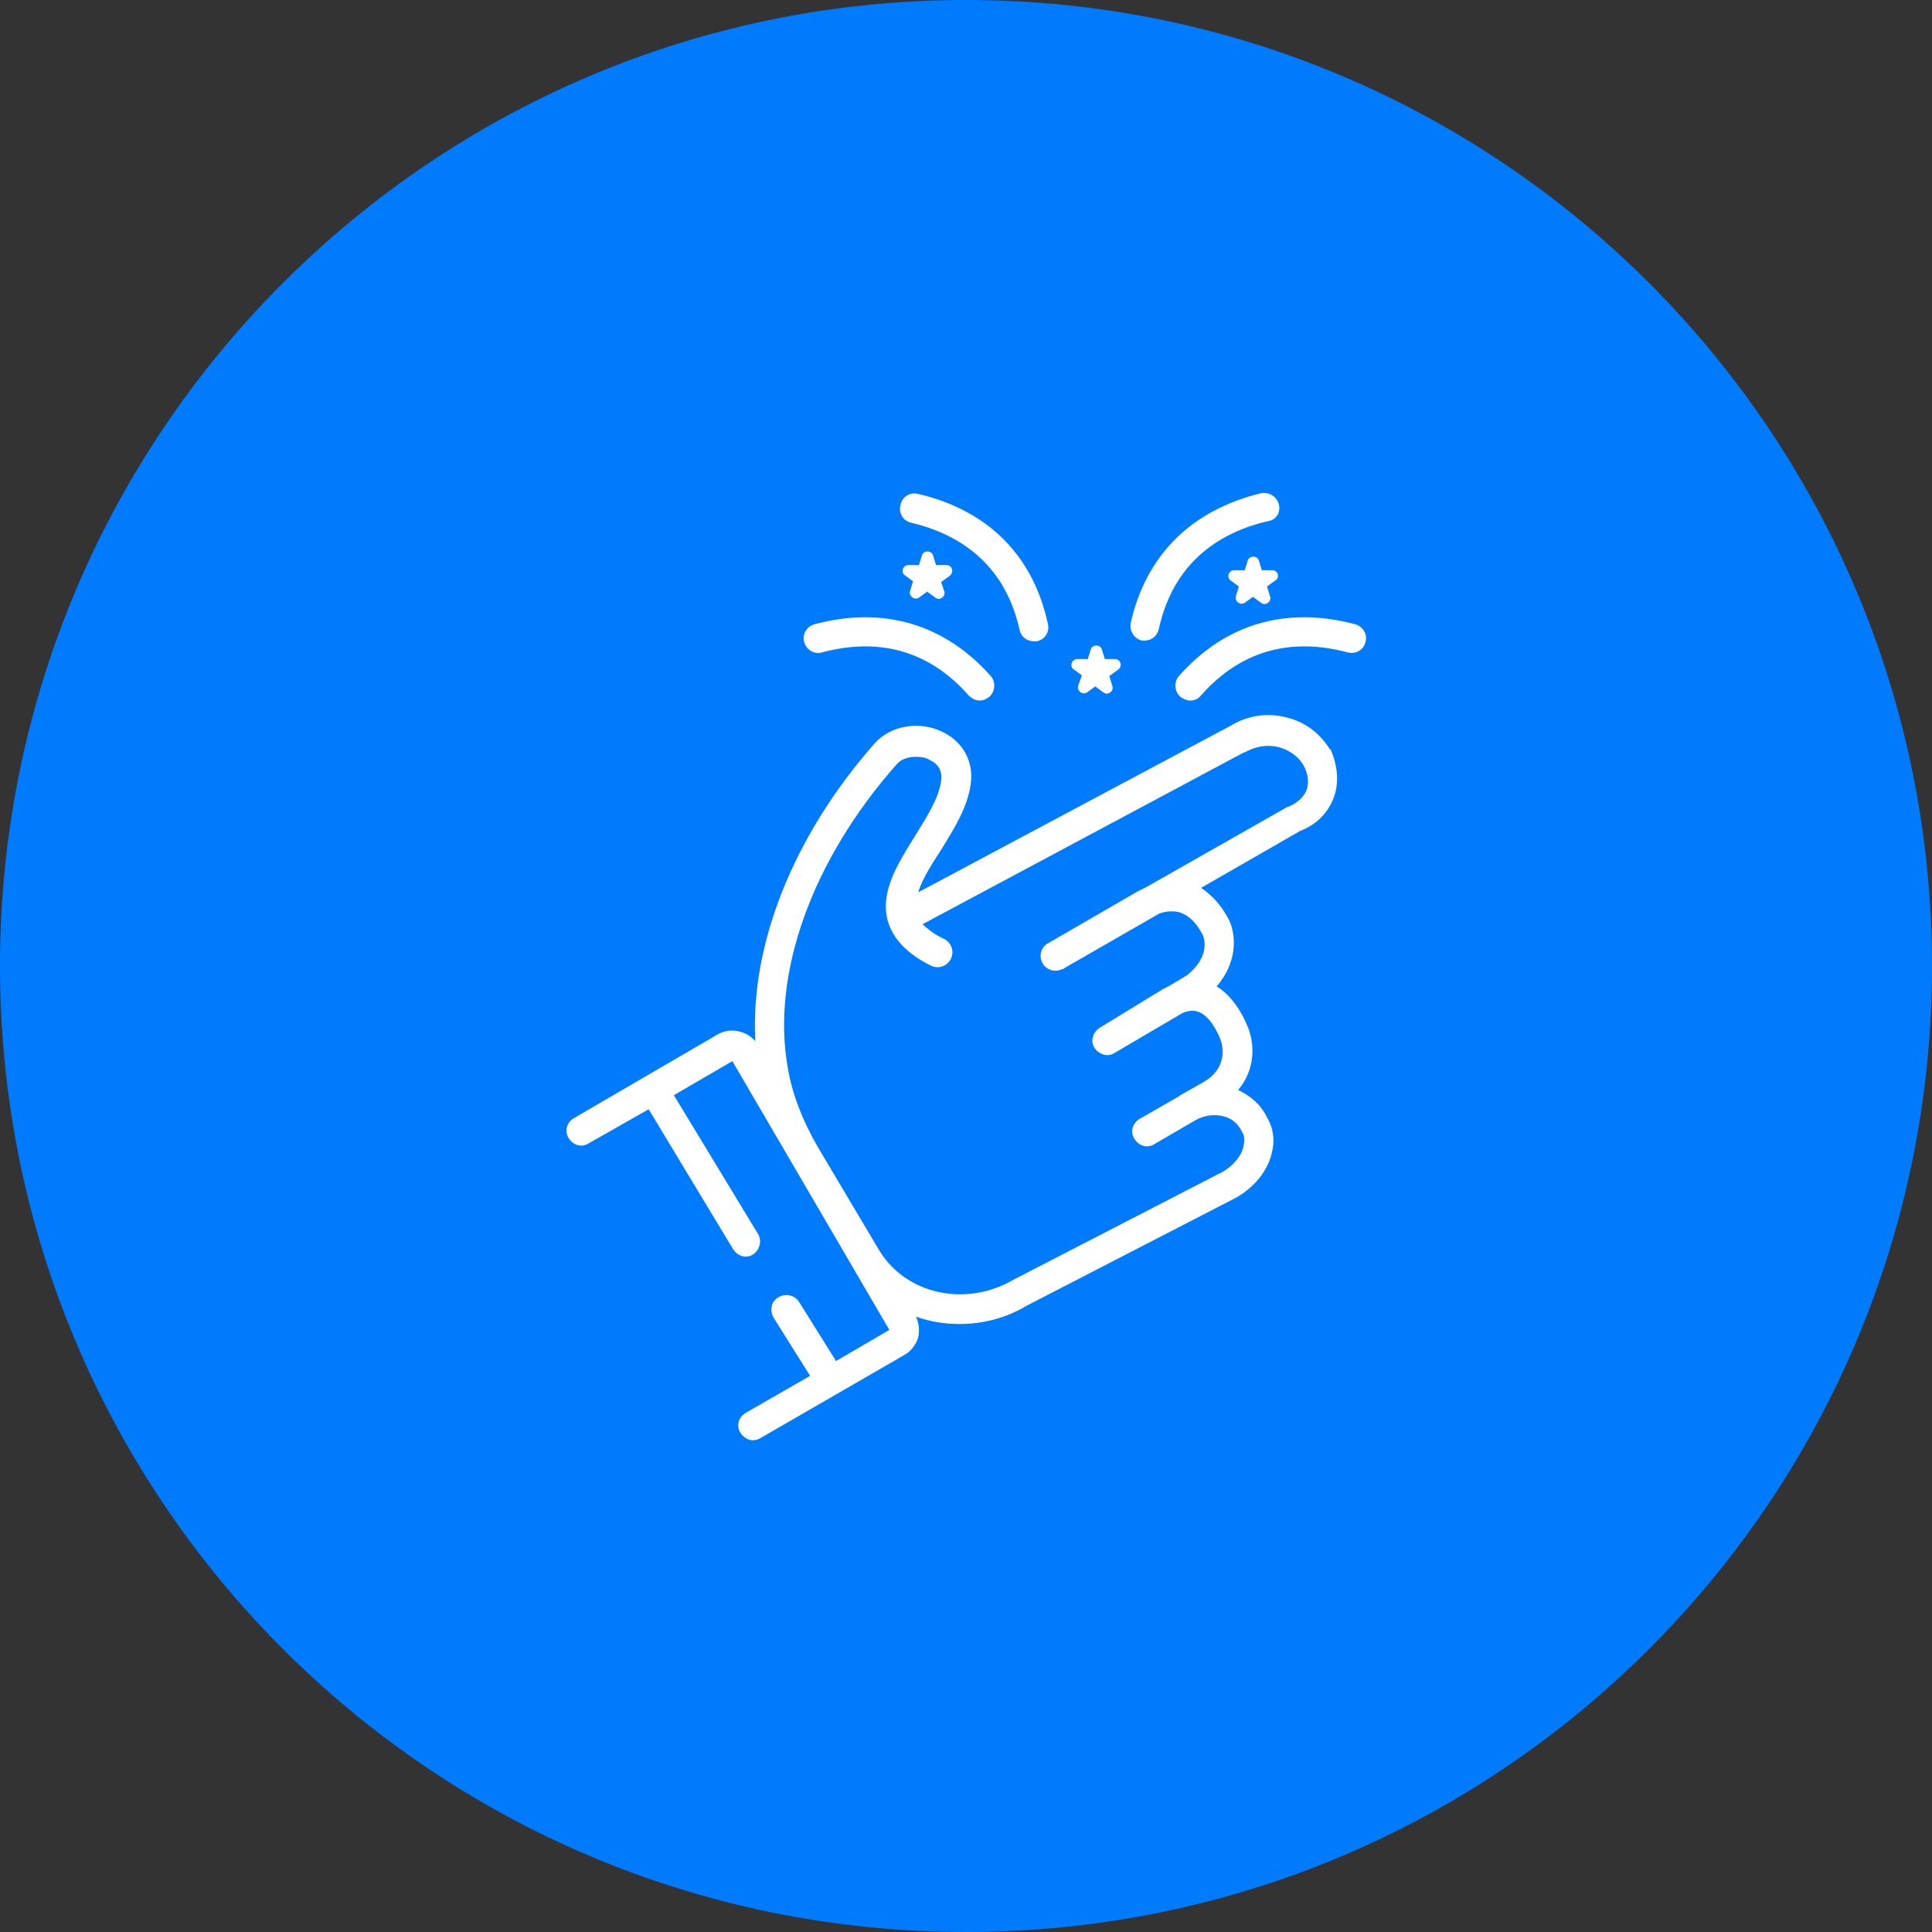
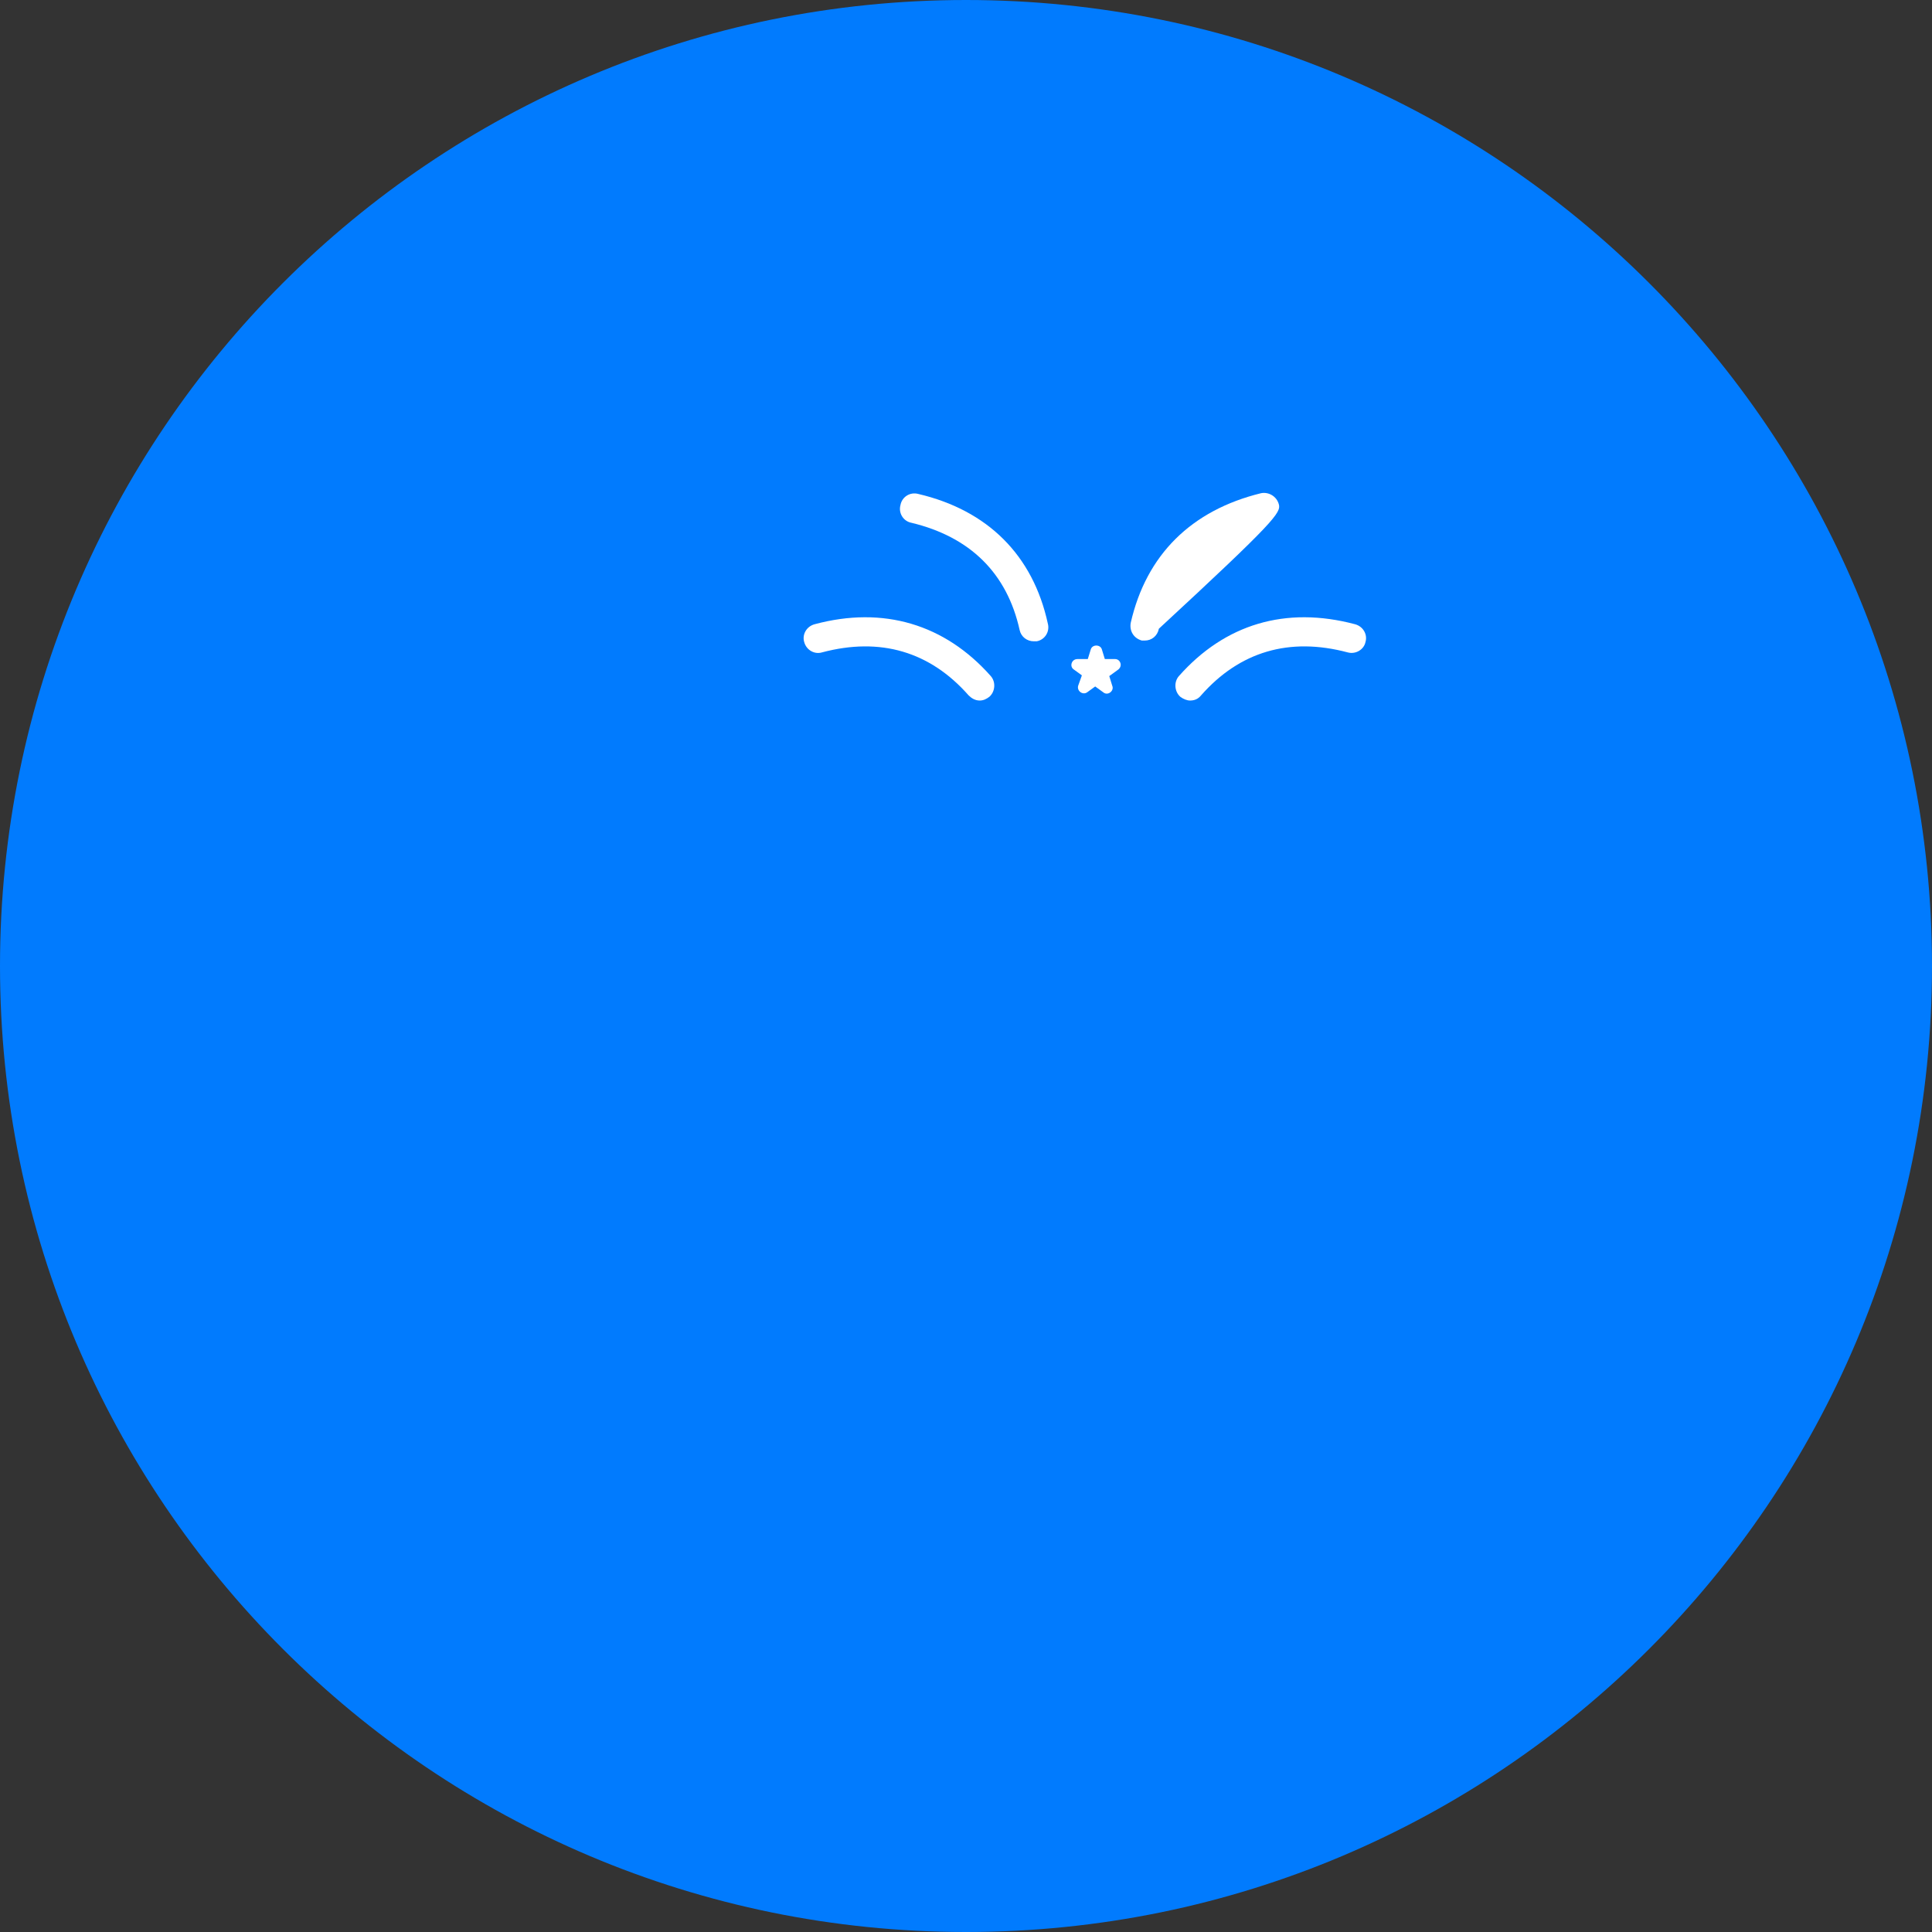
<svg xmlns="http://www.w3.org/2000/svg" width="1000" zoomAndPan="magnify" viewBox="0 0 750 750" height="1000" preserveAspectRatio="xMidYMid meet" version="1.2">
  <rect x="0" y="0" width="750" height="750" fill="#333333" stroke="none" />
  <defs>
    <clipPath id="d87a9b736f">
      <path d="M 375 0 C 167.895 0 0 167.895 0 375 C 0 582.105 167.895 750 375 750 C 582.105 750 750 582.105 750 375 C 750 167.895 582.105 0 375 0 Z M 375 0 " />
    </clipPath>
    <clipPath id="e7362b2ea5">
-       <path d="M 219 277 L 520 277 L 520 559.133 L 219 559.133 Z M 219 277 " />
-     </clipPath>
+       </clipPath>
  </defs>
  <g id="37c1e4b419">
    <g clip-rule="nonzero" clip-path="url(#d87a9b736f)">
      <rect x="0" width="750" y="0" height="750" style="fill:#017bfe;fill-opacity:1;stroke:none;" />
    </g>
    <g clip-rule="nonzero" clip-path="url(#e7362b2ea5)">
-       <path style=" stroke:none;fill-rule:nonzero;fill:#ffffff;fill-opacity:1;" d="M 516.281 290.918 C 512.543 284.879 506.793 280.281 499.609 278.555 C 492.133 276.543 484.371 277.695 477.762 281.719 L 356.457 346.395 C 357.895 341.508 361.344 336.047 365.078 330.297 C 370.254 321.961 375.715 313.336 376.867 304.141 C 378.016 295.516 373.703 287.754 365.656 284.016 C 356.742 279.707 345.531 281.719 339.496 288.617 C 307.875 324.547 291.203 366.805 293.215 404.172 C 289.766 400.148 283.441 398.711 278.555 401.586 L 222.789 434.066 C 219.918 435.793 219.055 439.242 220.777 441.828 C 222.504 444.703 225.953 445.566 228.539 443.84 L 251.824 430.617 L 284.594 484.945 C 285.742 486.672 287.469 487.82 289.48 487.82 C 290.629 487.82 291.492 487.535 292.355 486.957 C 294.941 485.234 295.805 481.785 294.367 479.199 L 261.598 425.156 L 284.305 411.934 L 345.246 516.277 L 324.551 528.352 L 310.176 505.355 C 308.453 502.77 305.004 501.906 302.129 503.633 C 299.254 505.355 298.68 508.805 300.402 511.68 L 314.488 534.102 L 289.48 548.473 C 286.605 550.199 285.742 553.648 287.469 556.234 C 288.617 557.961 290.344 559.109 292.355 559.109 C 293.215 559.109 294.367 558.82 295.23 558.246 L 350.996 526.051 C 353.582 524.617 355.594 522.027 356.457 519.152 C 357.031 516.566 356.742 513.691 355.594 511.105 C 361.055 513.117 366.805 513.98 372.555 513.98 C 381.465 513.98 390.664 511.68 398.711 506.793 L 480.062 464.824 C 486.961 460.801 491.848 454.766 493.57 448.152 C 495.008 442.98 494.434 438.094 491.848 433.781 C 489.547 428.895 485.523 425.445 480.637 423.145 C 487.246 415.383 487.535 405.035 483.797 397.273 C 480.348 389.512 476.035 385.199 472.301 382.902 C 481.211 372.555 479.484 361.629 476.898 356.742 C 473.738 350.707 469.711 346.969 466.262 344.672 L 504.781 322.535 C 510.816 320.238 515.129 315.926 517.43 310.465 C 520.016 304.426 519.441 297.242 516.281 290.34 C 516.566 291.203 516.566 290.918 516.281 290.918 Z M 507.082 307.016 C 505.93 309.602 503.633 311.613 500.469 313.051 C 500.184 313.051 499.895 313.336 499.609 313.336 L 444.992 344.383 C 443.84 344.957 442.691 345.531 441.543 346.105 L 406.762 366.23 C 404.172 367.668 403.312 370.828 404.461 373.414 C 405.609 376.004 408.484 377.441 411.359 376.578 L 412.223 376.289 C 412.508 376.289 413.086 376.004 413.371 375.715 L 449.879 354.73 C 452.754 353.582 455.34 353.582 457.926 354.156 C 461.375 355.305 464.25 357.895 466.84 362.781 C 466.84 362.781 470.863 370.539 460.801 378.59 L 453.613 382.902 C 452.754 383.188 452.18 383.762 451.316 384.051 L 426.883 399 C 424.297 400.723 423.145 404.172 424.871 406.758 C 426.594 409.348 430.043 410.496 432.633 408.773 L 459.078 393.25 C 461.09 392.387 463.102 392.102 464.824 392.676 C 467.988 393.535 471.148 397.273 473.449 402.734 C 475.176 406.473 476.324 415.098 466.84 420.27 L 458.215 425.156 C 458.215 425.156 457.926 425.156 457.926 425.445 L 442.406 434.355 C 439.531 436.078 438.668 439.527 440.391 442.117 C 442.117 444.992 445.566 445.852 448.152 444.129 L 463.965 434.93 C 467.414 432.918 471.723 432.344 475.461 433.492 C 477.473 434.066 480.062 435.504 481.785 438.668 C 481.785 438.953 482.074 438.953 482.074 439.242 C 483.223 440.965 483.223 442.98 482.648 445.277 C 481.785 449.016 478.625 452.465 474.887 454.766 L 393.539 496.73 C 374.852 507.656 351.57 502.48 341.223 485.234 L 317.648 445.566 C 311.613 435.219 307.59 424.871 305.863 414.809 C 299.254 378.301 315.062 334.035 348.121 296.664 C 349.844 294.652 352.719 293.789 355.594 293.789 C 357.605 293.789 359.332 294.078 360.77 294.941 C 363.355 296.09 365.941 298.391 365.367 302.988 C 364.504 309.887 359.617 317.363 355.02 324.836 C 348.406 335.473 341.508 346.395 344.672 357.605 C 346.684 364.504 352.145 370.254 361.344 374.852 C 364.219 376.289 367.668 375.141 369.105 372.266 C 370.543 369.391 369.391 365.941 366.516 364.504 C 362.781 362.781 360.191 360.766 358.18 358.754 L 482.934 292.066 C 482.934 292.066 483.223 292.066 483.223 292.066 C 487.246 289.766 491.848 288.902 496.445 290.055 C 500.469 291.203 503.918 293.504 505.93 296.953 C 507.945 300.402 508.23 304.141 507.082 307.016 Z M 507.082 307.016 " />
-     </g>
-     <path style=" stroke:none;fill-rule:nonzero;fill:#ffffff;fill-opacity:1;" d="M 496.445 195.77 C 495.582 192.609 492.422 190.883 489.547 191.457 C 462.527 198.07 444.992 215.316 438.953 241.762 C 438.379 244.926 440.105 247.797 443.266 248.66 C 443.555 248.66 444.129 248.66 444.418 248.66 C 447.004 248.66 449.305 246.938 449.879 244.062 C 454.766 221.93 469.137 207.844 491.848 202.383 C 495.297 202.094 497.309 198.934 496.445 195.77 Z M 496.445 195.77 " />
+       </g>
+     <path style=" stroke:none;fill-rule:nonzero;fill:#ffffff;fill-opacity:1;" d="M 496.445 195.77 C 495.582 192.609 492.422 190.883 489.547 191.457 C 462.527 198.07 444.992 215.316 438.953 241.762 C 438.379 244.926 440.105 247.797 443.266 248.66 C 443.555 248.66 444.129 248.66 444.418 248.66 C 447.004 248.66 449.305 246.938 449.879 244.062 C 495.297 202.094 497.309 198.934 496.445 195.77 Z M 496.445 195.77 " />
    <path style=" stroke:none;fill-rule:nonzero;fill:#ffffff;fill-opacity:1;" d="M 526.055 242.336 C 499.031 235.152 475.461 242.336 457.641 262.457 C 455.629 264.758 455.914 268.496 458.215 270.508 C 459.363 271.371 460.801 271.945 461.953 271.945 C 463.676 271.945 465.113 271.371 466.262 269.934 C 481.211 252.973 500.469 247.223 523.18 253.262 C 526.34 254.121 529.504 252.109 530.078 249.234 C 530.941 246.359 529.215 243.199 526.055 242.336 Z M 526.055 242.336 " />
    <path style=" stroke:none;fill-rule:nonzero;fill:#ffffff;fill-opacity:1;" d="M 316.211 242.336 C 313.051 243.199 311.328 246.359 312.188 249.234 C 313.051 252.398 316.211 254.121 319.086 253.262 C 341.797 247.223 361.055 252.973 376.004 269.934 C 377.152 271.082 378.59 271.945 380.316 271.945 C 381.754 271.945 382.902 271.371 384.051 270.508 C 386.352 268.496 386.641 264.758 384.625 262.457 C 366.805 242.336 342.945 235.152 316.211 242.336 Z M 316.211 242.336 " />
    <path style=" stroke:none;fill-rule:nonzero;fill:#ffffff;fill-opacity:1;" d="M 401.297 248.949 C 401.586 248.949 402.16 248.949 402.449 248.949 C 405.609 248.375 407.621 245.211 406.762 242.051 C 401.012 215.605 383.477 198.07 356.457 191.746 C 353.293 190.883 350.133 192.895 349.559 196.059 C 348.695 199.219 350.707 202.383 353.867 202.957 C 376.578 208.418 390.949 222.504 395.836 244.637 C 396.41 247.223 398.711 248.949 401.297 248.949 Z M 401.297 248.949 " />
-     <path style=" stroke:none;fill-rule:nonzero;fill:#ffffff;fill-opacity:1;" d="M 493.859 221.352 L 489.836 221.352 L 488.684 217.617 C 488.109 215.605 484.949 215.605 484.371 217.617 L 483.223 221.352 L 479.199 221.352 C 476.898 221.352 476.035 224.227 477.762 225.379 L 480.922 227.676 L 479.773 231.414 C 479.199 233.426 481.496 235.152 483.223 234 L 486.383 231.703 L 489.547 234 C 491.27 235.438 493.859 233.426 492.996 231.414 L 491.848 227.676 L 495.008 225.379 C 497.02 224.227 496.156 221.352 493.859 221.352 Z M 493.859 221.352 " />
    <path style=" stroke:none;fill-rule:nonzero;fill:#ffffff;fill-opacity:1;" d="M 432.918 255.848 L 428.895 255.848 L 427.746 252.109 C 427.168 250.098 424.008 250.098 423.434 252.109 L 422.281 255.848 L 418.258 255.848 C 415.957 255.848 415.098 258.723 416.82 259.871 L 419.984 262.172 L 418.547 266.195 C 417.973 268.207 420.27 269.934 421.996 268.781 L 425.156 266.484 L 428.32 268.781 C 430.043 270.219 432.633 268.207 431.77 266.195 L 430.617 262.457 L 433.781 260.16 C 436.082 258.723 434.93 255.848 432.918 255.848 Z M 432.918 255.848 " />
-     <path style=" stroke:none;fill-rule:nonzero;fill:#ffffff;fill-opacity:1;" d="M 367.379 219.34 L 363.355 219.34 L 362.207 215.605 C 361.629 213.59 358.469 213.59 357.895 215.605 L 356.742 219.34 L 352.719 219.34 C 350.418 219.34 349.559 222.215 351.281 223.363 L 354.445 225.664 L 353.293 229.402 C 352.719 231.414 355.02 233.137 356.742 231.988 L 359.906 229.688 L 363.066 231.988 C 364.793 233.426 367.379 231.414 366.516 229.402 L 365.367 225.953 L 368.527 223.652 C 370.543 222.215 369.68 219.34 367.379 219.34 Z M 367.379 219.34 " />
  </g>
</svg>